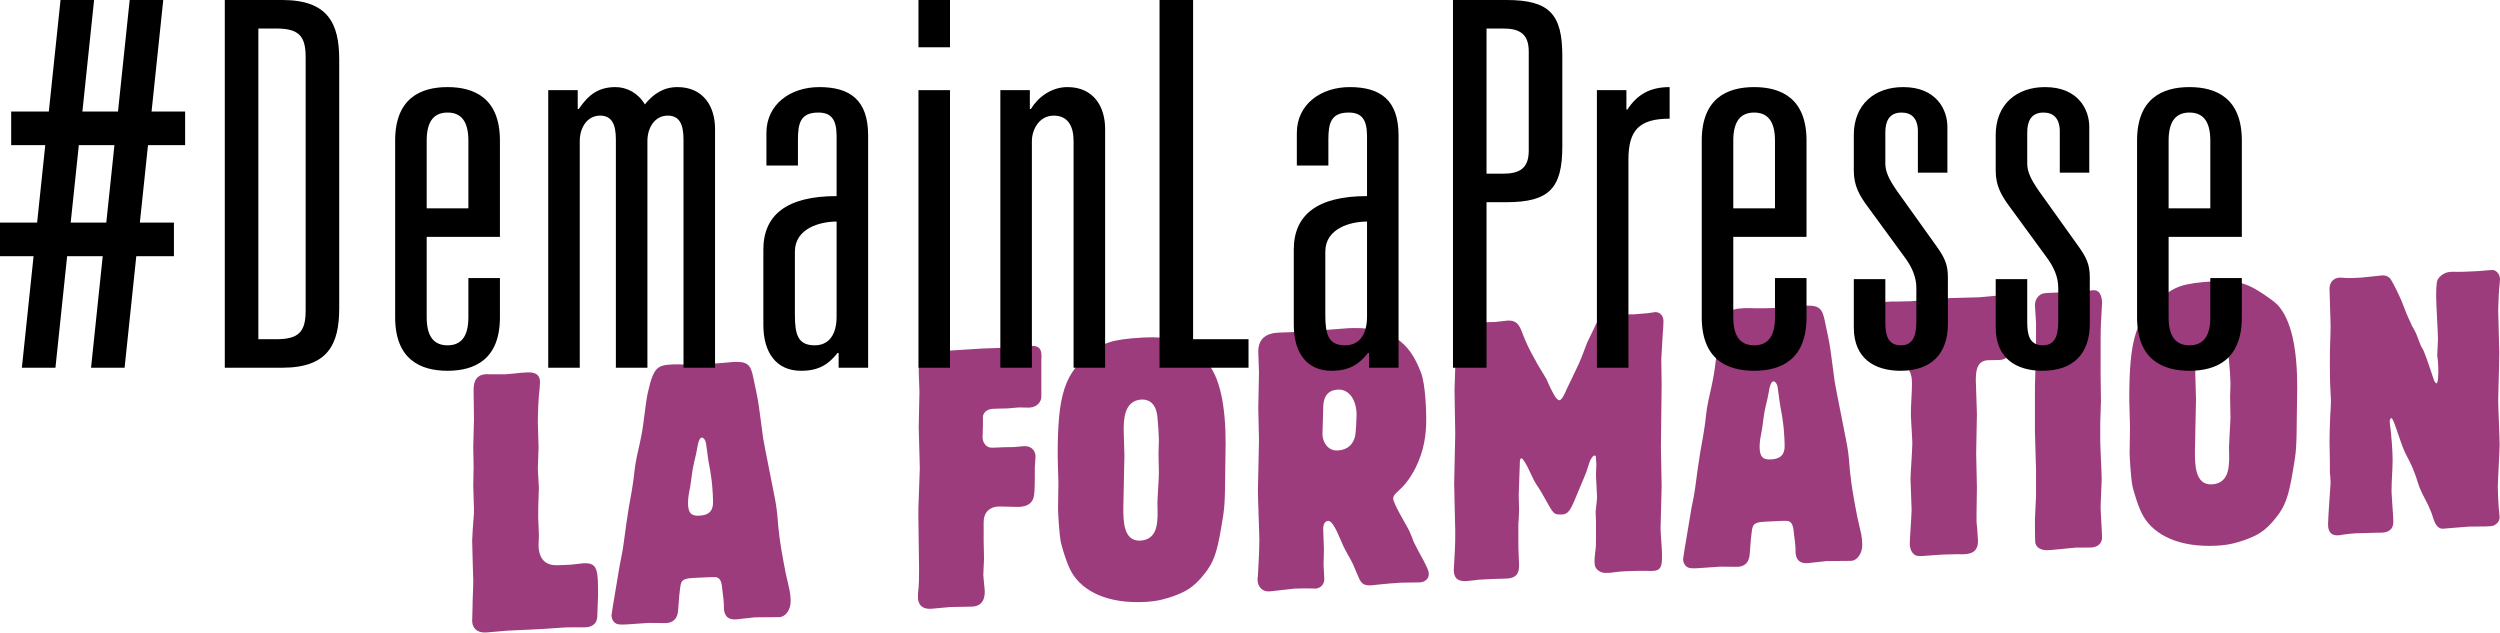
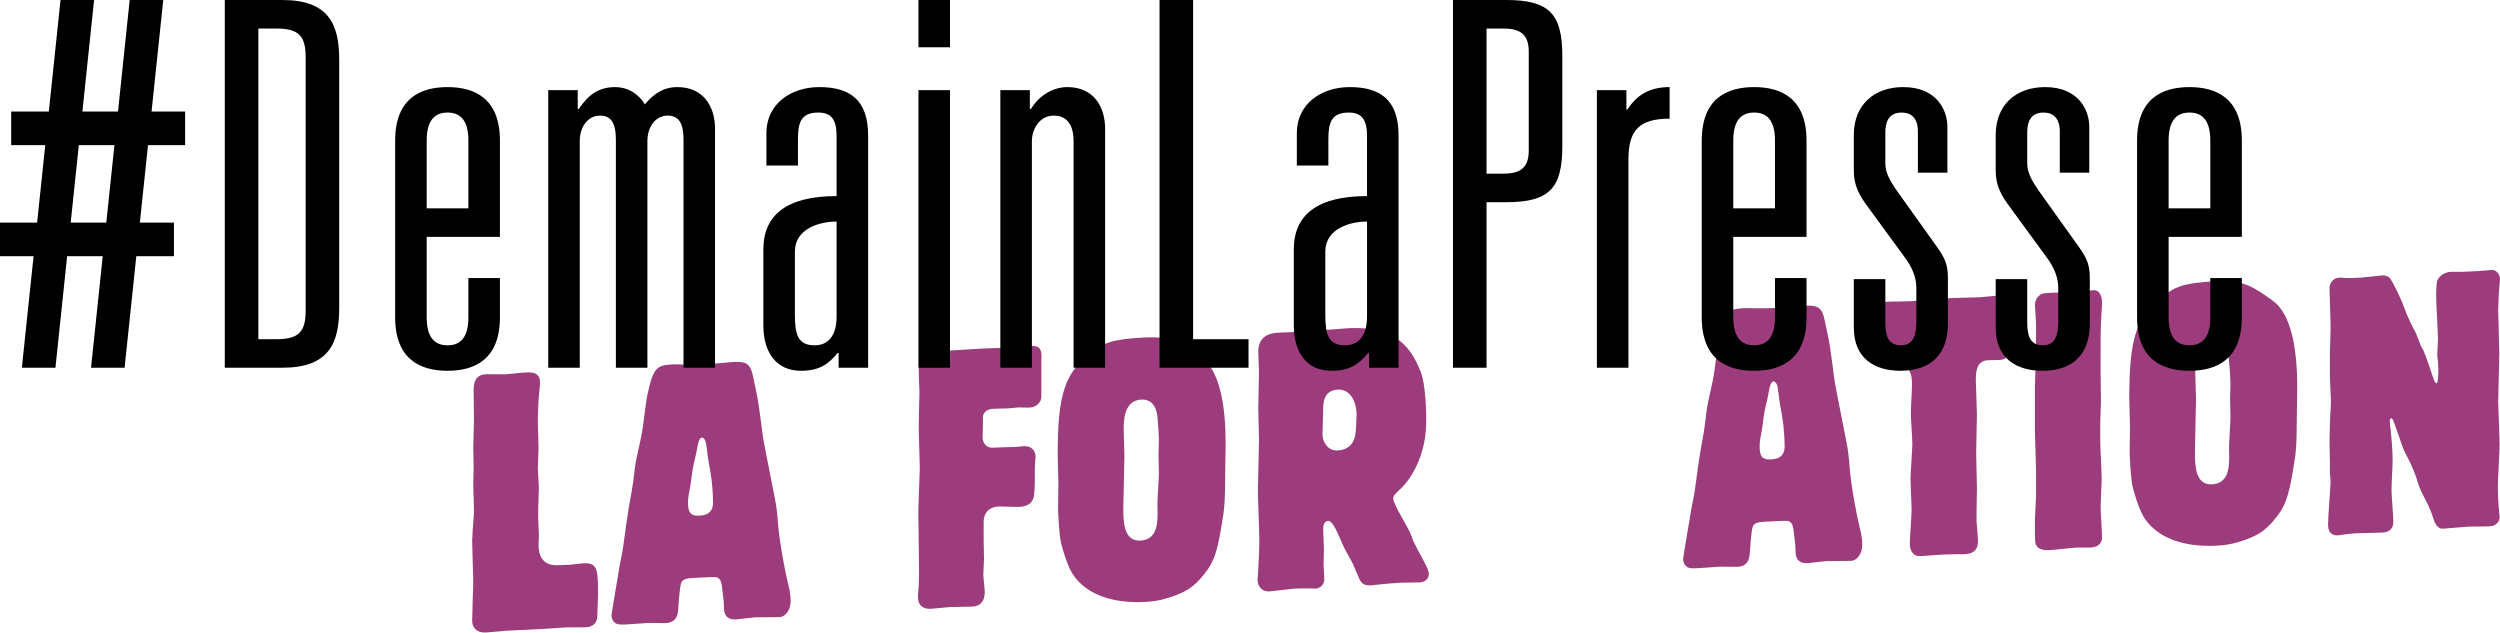
<svg xmlns="http://www.w3.org/2000/svg" width="166" height="42" viewBox="0 0 166 42" fill="none">
  <path d="M32.267 24.848C32.436 24.839 33.327 24.865 33.544 24.854C33.785 24.841 34.002 24.805 34.218 24.794C34.459 24.757 34.676 24.746 34.893 24.734C35.254 24.715 35.856 24.684 35.856 25.385C35.856 25.53 35.832 25.653 35.832 25.798C35.76 26.286 35.712 27.4 35.712 28.029C35.712 28.271 35.76 29.454 35.76 29.721C35.76 29.914 35.712 30.909 35.712 31.126C35.712 31.32 35.784 32.235 35.784 32.453C35.784 32.55 35.76 32.696 35.76 33.059C35.736 33.447 35.736 33.955 35.736 34.366C35.736 34.536 35.784 35.356 35.784 35.549C35.784 35.622 35.76 36.107 35.76 36.204C35.76 36.833 36.001 37.473 36.819 37.527C36.988 37.542 37.663 37.507 37.904 37.494C38.024 37.487 38.602 37.409 38.747 37.401C39.71 37.351 39.71 37.883 39.71 39.552C39.71 39.745 39.662 40.667 39.662 40.885C39.662 41.272 39.469 41.476 39.276 41.558C39.18 41.612 39.084 41.641 38.843 41.653C38.698 41.661 38 41.649 37.855 41.657C37.686 41.642 36.916 41.706 36.747 41.715C36.314 41.762 34.17 41.85 33.688 41.876C33.495 41.886 32.508 41.986 32.291 41.997C31.544 42.036 31.352 41.563 31.352 41.224C31.352 41.103 31.376 40.497 31.376 40.376C31.376 39.771 31.424 39.14 31.424 38.535C31.424 38.462 31.352 36.289 31.352 35.878C31.352 35.66 31.424 34.616 31.448 34.373C31.472 34.178 31.472 34.009 31.472 33.815C31.472 33.598 31.424 32.487 31.424 32.245C31.424 32.052 31.448 31.204 31.448 31.01C31.448 30.575 31.424 30.117 31.424 29.681C31.424 29.415 31.472 28.155 31.472 27.864C31.472 27.235 31.448 26.608 31.448 25.979C31.448 25.592 31.448 24.891 32.267 24.848Z" fill="#9C3C7C" />
  <path d="M42.022 32.125C42.095 31.686 42.119 31.273 42.191 30.834C42.287 30.224 42.456 29.611 42.577 28.976C42.769 28.022 42.818 27.052 43.01 26.098C43.396 24.385 43.636 24.251 44.648 24.198C44.913 24.185 45.178 24.195 45.443 24.205C45.925 24.204 46.407 24.203 46.888 24.178C47.49 24.146 48.093 24.09 48.695 24.035C49.61 23.987 49.851 24.191 50.02 25.078C50.092 25.364 50.357 26.681 50.381 26.922C50.429 27.209 50.622 28.747 50.67 29.084C50.766 29.659 51.32 32.388 51.441 33.035C51.561 33.682 51.585 33.801 51.682 35.006C51.778 36.017 51.971 37.023 52.164 38.029C52.26 38.411 52.332 38.818 52.429 39.2C52.477 39.44 52.501 39.681 52.501 39.922C52.501 40.454 52.188 40.955 51.754 40.977C51.513 40.99 50.381 40.977 50.116 40.991C49.947 41 49.056 41.119 48.863 41.129C48.093 41.17 48.068 40.566 48.068 40.3C48.068 39.962 48.021 39.601 47.972 39.241C47.924 38.711 47.876 38.447 47.611 38.341C47.515 38.297 47.033 38.323 46.069 38.373C45.564 38.4 45.371 38.458 45.251 38.658C45.13 38.858 45.058 40.144 45.034 40.435C45.01 41.162 44.624 41.352 44.215 41.373C44.046 41.382 43.251 41.352 43.059 41.362C42.866 41.372 41.83 41.45 41.589 41.463C41.397 41.473 41.204 41.483 41.011 41.445C40.698 41.364 40.602 41.031 40.602 40.861C40.602 40.74 41.131 37.689 41.156 37.494C41.204 37.225 41.276 36.931 41.324 36.639C41.397 36.296 41.589 34.665 41.661 34.299C41.757 33.566 41.926 32.832 42.022 32.125ZM45.684 33.384C45.684 34.037 45.876 34.269 46.407 34.241C46.696 34.226 47.346 34.192 47.346 33.37C47.346 33.37 47.346 32.426 47.202 31.538C47.154 31.154 47.057 30.772 47.009 30.387C46.961 30.076 46.937 29.786 46.889 29.499C46.84 29.114 46.648 29.052 46.599 29.054C46.431 29.063 46.334 29.48 46.31 29.674C46.262 29.967 46.166 30.408 46.094 30.677C45.949 31.241 45.925 31.775 45.829 32.312C45.756 32.679 45.684 33.045 45.684 33.384Z" fill="#9C3C7C" />
  <path d="M62.906 23.288C63.243 23.27 64.881 23.16 65.267 23.14C65.435 23.131 66.326 23.108 66.519 23.098C66.808 23.083 68.181 22.987 68.47 22.971C69.193 22.933 69.169 23.418 69.145 23.904V26.347C69.145 26.637 68.904 27.037 68.35 27.066C68.254 27.071 67.748 27.049 67.627 27.055C67.531 27.06 67.073 27.108 66.953 27.115C66.833 27.122 66.134 27.134 65.966 27.143C65.845 27.149 65.363 27.174 65.267 27.639V28.244C65.267 28.365 65.243 28.898 65.243 29.019C65.243 29.454 65.532 29.633 65.58 29.655C65.725 29.744 65.797 29.74 66.592 29.698C66.688 29.693 67.242 29.688 67.363 29.682C67.459 29.677 67.893 29.63 67.989 29.625C68.543 29.596 68.76 29.996 68.76 30.31C68.76 30.407 68.712 30.893 68.712 31.014V31.498C68.712 31.812 68.712 32.563 68.664 32.855C68.592 33.464 68.158 33.632 67.676 33.657C67.459 33.668 66.496 33.622 66.279 33.633C65.677 33.665 65.315 34.047 65.315 34.652V35.91C65.315 36.079 65.339 36.924 65.339 37.118C65.339 37.263 65.291 38.016 65.291 38.184C65.291 38.33 65.388 39.099 65.388 39.292C65.388 40.236 64.737 40.27 64.52 40.281C64.304 40.292 63.316 40.296 63.099 40.307C62.907 40.318 62.015 40.413 61.822 40.423C61.003 40.466 60.955 39.863 60.955 39.67V39.404C61.027 38.868 61.027 38.312 61.027 37.779C61.027 37.272 60.979 34.831 60.979 34.274C60.979 33.888 60.979 33.5 61.003 33.136C61.027 32.458 61.075 31.101 61.075 31.076C61.075 30.689 61.003 28.806 61.003 28.37C61.003 28.032 61.051 26.36 61.051 25.997C61.051 25.804 61.003 24.863 61.003 24.645C61.003 24.475 61.003 23.992 61.316 23.637C61.557 23.358 61.774 23.347 62.496 23.309L62.906 23.288Z" fill="#9C3C7C" />
  <path d="M72.566 23.337C73.24 22.842 73.65 22.53 75.938 22.41C77.576 22.324 78.202 22.63 79.262 23.349C79.431 23.461 79.912 23.798 80.081 23.983C81.02 24.998 81.382 26.987 81.382 29.454C81.382 30.011 81.358 30.568 81.358 31.125C81.334 33.424 81.334 33.642 81.093 35.009C80.804 36.718 80.587 37.334 79.985 38.091C79.214 39.075 78.66 39.298 77.938 39.578C77.432 39.749 76.926 39.921 76.035 39.968C73.578 40.096 71.916 39.289 71.169 38.022C70.832 37.459 70.495 36.267 70.446 36.028C70.326 35.477 70.254 33.957 70.254 33.812C70.254 33.57 70.278 32.311 70.278 32.045C70.278 31.778 70.23 30.547 70.23 30.257C70.229 26.217 70.663 24.719 72.566 23.337ZM74.613 28.552C74.613 28.794 74.661 29.976 74.661 30.267C74.661 30.75 74.589 33.173 74.589 33.729C74.589 34.576 74.589 35.955 75.721 35.896C76.733 35.843 76.829 34.918 76.853 34.433C76.877 34.287 76.853 33.562 76.853 33.393C76.853 33.127 76.95 31.743 76.95 31.429C76.95 30.993 76.926 30.559 76.926 30.124C76.926 30.003 76.95 29.348 76.95 29.203C76.95 28.913 76.902 28.141 76.853 27.684C76.757 26.722 76.227 26.507 75.794 26.53C74.613 26.592 74.613 27.947 74.613 28.552Z" fill="#9C3C7C" />
  <path d="M89.499 21.795C92.823 21.62 93.763 23.24 94.341 24.71C94.678 25.539 94.702 27.545 94.702 27.812C94.702 28.9 94.558 29.924 93.98 31.091C93.883 31.266 93.522 32.011 92.871 32.577C92.63 32.807 92.51 32.91 92.51 33.103C92.51 33.467 93.474 34.988 93.618 35.344C93.715 35.556 93.787 35.77 93.859 35.96C93.955 36.149 94.052 36.337 94.148 36.526C94.823 37.748 94.871 37.915 94.871 38.133C94.871 38.423 94.63 38.653 94.269 38.672C94.076 38.682 93.209 38.679 93.016 38.69C92.703 38.706 91.787 38.779 91.499 38.818C91.354 38.825 91.21 38.857 91.041 38.866C90.583 38.89 90.439 38.752 90.294 38.518C90.222 38.377 89.909 37.619 89.836 37.454C89.644 37.052 89.379 36.655 89.186 36.23C89.114 36.064 89.041 35.898 88.969 35.733C88.728 35.165 88.439 34.576 88.198 34.588C87.861 34.606 87.861 35.017 87.861 35.162C87.861 35.332 87.909 36.273 87.909 36.49C87.909 36.635 87.885 37.314 87.885 37.483C87.885 37.604 87.933 38.303 87.933 38.449C87.933 38.957 87.499 39.076 87.355 39.084C87.259 39.089 87.186 39.069 87.09 39.074C86.873 39.061 86.199 39.072 85.958 39.084C85.741 39.096 84.513 39.257 84.272 39.27C83.79 39.295 83.501 38.923 83.501 38.487C83.501 38.415 83.501 38.318 83.525 38.245C83.597 37.031 83.621 36.304 83.621 35.893C83.621 35.409 83.525 33.092 83.525 32.559C83.525 32.1 83.597 29.75 83.597 29.241C83.597 28.927 83.549 27.43 83.549 27.091C83.549 26.752 83.597 25.105 83.597 24.742C83.597 24.524 83.549 23.559 83.549 23.341C83.549 22.495 84.079 22.128 84.85 22.088C85.067 22.077 86.175 22.042 86.44 22.029C86.874 22.006 89.017 21.82 89.499 21.795ZM87.861 27.155C87.861 27.372 87.813 28.56 87.813 28.827C87.813 29.335 88.151 29.946 88.825 29.911C89.523 29.874 89.861 29.469 89.981 28.955C90.029 28.734 90.077 27.788 90.077 27.546C90.077 26.651 89.644 25.827 88.825 25.87C87.885 25.92 87.861 26.768 87.861 27.155Z" fill="#9C3C7C" />
-   <path d="M100.819 35.594C100.819 36.199 100.819 36.538 100.843 36.924C100.843 37.117 100.867 37.309 100.867 37.503C100.867 37.914 100.819 38.377 100.048 38.417C99.904 38.424 99.133 38.441 98.965 38.45C98.242 38.487 98.097 38.495 97.929 38.528C97.543 38.572 97.495 38.575 97.399 38.58C97.013 38.6 96.532 38.577 96.532 37.827C96.532 37.634 96.604 36.735 96.604 36.517C96.628 36.177 96.628 35.645 96.628 35.258C96.628 34.799 96.556 32.601 96.556 32.093C96.556 31.633 96.628 29.331 96.628 28.823C96.628 28.412 96.58 26.358 96.58 25.875C96.58 25.681 96.628 24.638 96.628 24.396C96.628 23.913 96.532 23.434 96.532 22.95C96.508 22.831 96.508 22.274 96.508 22.177C96.508 21.476 97.062 21.447 97.375 21.43C97.64 21.417 98.989 21.394 99.302 21.378C99.398 21.372 99.977 21.294 100.097 21.288C100.651 21.259 100.868 21.489 101.109 22.178C101.301 22.675 101.518 23.172 101.976 23.971C102.145 24.301 102.337 24.581 102.53 24.91C102.65 25.096 102.747 25.285 102.819 25.475C103.012 25.9 103.325 26.585 103.542 26.574C103.734 26.564 103.951 26.02 104.023 25.847C104.144 25.599 104.721 24.407 104.842 24.135C105.059 23.664 105.203 23.197 105.396 22.727C105.54 22.429 105.685 22.131 105.83 21.833C105.998 21.461 106.143 21.115 106.432 21.003C106.504 20.975 107.178 20.892 107.251 20.888C107.347 20.883 107.588 20.87 107.853 20.881C108.094 20.868 108.359 20.878 108.455 20.873C108.551 20.868 109.587 20.79 109.635 20.763C109.731 20.758 109.804 20.729 109.9 20.724C110.141 20.712 110.454 20.889 110.454 21.324C110.454 21.47 110.43 22.003 110.406 22.173C110.358 22.974 110.309 23.775 110.309 23.848C110.309 24.09 110.333 25.25 110.333 25.516C110.333 26.096 110.285 29.05 110.285 29.703C110.285 30.09 110.333 31.878 110.333 32.289C110.333 32.676 110.261 34.639 110.261 35.099C110.261 35.341 110.358 36.521 110.358 36.811C110.358 37.465 110.358 37.876 109.779 37.906C109.635 37.914 109.49 37.921 109.37 37.904C108.912 37.904 108.479 37.902 108.021 37.926C107.756 37.94 107.491 37.954 107.226 37.992C107.082 38.024 106.913 38.033 106.768 38.04C106.479 38.055 106.335 38.014 106.19 37.925C105.925 37.746 105.877 37.579 105.877 37.264C105.877 37.119 105.877 37.071 105.925 36.633C105.973 36.364 105.973 36.098 105.973 35.833V34.599C105.973 34.405 105.949 34.213 105.949 33.995C105.949 33.874 106.045 33.192 106.045 33.023C106.045 32.829 105.973 31.793 105.973 31.55C105.973 31.453 105.997 30.945 105.997 30.823C105.997 30.775 105.973 30.51 105.973 30.462C105.973 30.341 105.973 30.244 105.877 30.249C105.829 30.252 105.756 30.28 105.66 30.454C105.564 30.605 105.539 30.678 105.347 31.293C105.251 31.589 104.649 32.951 104.528 33.272C104.311 33.767 104.143 34.139 103.757 34.159C103.324 34.182 103.227 34.138 103.034 33.883C102.89 33.672 102.312 32.59 102.143 32.357C102.047 32.216 101.951 32.077 101.878 31.935C101.758 31.748 101.228 30.421 101.011 30.432C100.915 30.438 100.915 30.68 100.915 30.8C100.915 31.091 100.843 32.546 100.843 32.885C100.843 33.199 100.867 33.512 100.867 33.851C100.867 33.851 100.843 34.651 100.819 34.749V35.594H100.819Z" fill="#9C3C7C" />
  <path d="M113.177 28.39C113.249 27.951 113.273 27.538 113.345 27.099C113.442 26.489 113.61 25.876 113.731 25.241C113.923 24.287 113.972 23.317 114.164 22.363C114.55 20.65 114.791 20.517 115.802 20.463C116.067 20.45 116.332 20.46 116.597 20.47C117.079 20.469 117.561 20.468 118.043 20.443C118.645 20.411 119.247 20.355 119.849 20.3C120.764 20.252 121.005 20.456 121.174 21.343C121.246 21.63 121.511 22.946 121.535 23.186C121.583 23.474 121.776 25.012 121.824 25.349C121.921 25.924 122.475 28.653 122.595 29.299C122.716 29.946 122.74 30.066 122.836 31.271C122.932 32.281 123.125 33.287 123.318 34.294C123.414 34.675 123.486 35.083 123.583 35.465C123.631 35.704 123.655 35.945 123.655 36.187C123.655 36.719 123.342 37.219 122.908 37.242C122.668 37.255 121.535 37.242 121.27 37.256C121.102 37.265 120.21 37.384 120.018 37.394C119.247 37.435 119.223 36.831 119.223 36.565C119.223 36.226 119.175 35.866 119.126 35.506C119.078 34.976 119.03 34.712 118.765 34.605C118.669 34.562 118.187 34.587 117.224 34.638C116.718 34.665 116.525 34.723 116.405 34.923C116.284 35.123 116.212 36.408 116.188 36.7C116.164 37.427 115.778 37.617 115.369 37.638C115.2 37.647 114.406 37.616 114.213 37.626C114.02 37.636 112.984 37.715 112.743 37.728C112.551 37.738 112.358 37.748 112.165 37.71C111.852 37.629 111.756 37.296 111.756 37.126C111.756 37.005 112.285 33.954 112.31 33.759C112.358 33.49 112.43 33.196 112.479 32.903C112.551 32.561 112.743 30.93 112.816 30.563C112.912 29.831 113.08 29.096 113.177 28.39ZM116.838 29.649C116.838 30.303 117.031 30.534 117.561 30.506C117.85 30.491 118.5 30.457 118.5 29.634C118.5 29.634 118.5 28.691 118.356 27.804C118.308 27.419 118.211 27.037 118.163 26.653C118.115 26.341 118.091 26.052 118.043 25.764C117.995 25.379 117.802 25.317 117.753 25.32C117.585 25.328 117.488 25.744 117.464 25.939C117.416 26.232 117.32 26.673 117.248 26.943C117.103 27.507 117.079 28.04 116.983 28.577C116.91 28.944 116.838 29.311 116.838 29.649Z" fill="#9C3C7C" />
  <path d="M131.218 30.104C131.218 30.419 131.267 32.037 131.267 32.4C131.267 32.642 131.242 33.804 131.242 34.046V34.651C131.267 34.843 131.339 35.735 131.339 35.928C131.339 36.702 130.785 36.779 130.448 36.797C130.303 36.805 130.159 36.812 130.014 36.796C129.46 36.801 128.641 36.844 128.882 36.831C128.496 36.851 127.798 36.912 127.629 36.921C127.34 36.936 127.22 36.894 127.148 36.849C127.075 36.805 126.81 36.601 126.81 36.093C126.81 35.779 126.931 34.2 126.931 33.837C126.931 33.547 126.858 32.147 126.858 31.809C126.858 31.47 126.979 29.819 126.979 29.432C126.979 29.166 126.883 27.816 126.883 27.501C126.883 26.8 126.955 26.119 126.955 25.442C126.955 24.256 126.305 24.266 125.944 24.285L125.293 24.319C124.836 24.343 124.522 24.094 124.522 23.634V23.465C124.547 23.052 124.547 22.471 124.547 22.036C124.547 21.891 124.522 21.069 124.522 20.9C124.522 20.513 124.571 20.075 125.341 20.035C125.462 20.029 125.775 20.012 126.088 20.02C126.401 20.004 126.715 20.011 126.835 20.005C127.22 19.985 129.099 19.814 129.533 19.791C129.822 19.776 131.147 19.754 131.46 19.738C131.652 19.728 132.471 19.636 132.664 19.626C132.785 19.62 133.17 19.6 133.387 20.024C133.483 20.164 133.507 20.308 133.507 20.888C133.507 21.082 133.483 22.003 133.483 22.196C133.483 22.317 133.507 22.921 133.507 23.042C133.507 23.404 133.387 23.871 132.761 23.903C132.688 23.907 132.11 23.913 131.99 23.919C131.195 23.961 131.195 24.783 131.195 25.267C131.195 25.582 131.267 27.151 131.267 27.489C131.267 27.876 131.218 29.693 131.218 30.104Z" fill="#9C3C7C" />
  <path d="M139.456 29.285C139.456 29.648 139.552 31.408 139.552 31.82C139.552 32.086 139.48 33.372 139.48 33.662C139.48 33.952 139.576 35.375 139.576 35.689C139.576 35.98 139.408 36.327 138.829 36.357C138.685 36.365 137.986 36.353 137.818 36.362C137.577 36.375 136.421 36.508 136.18 36.521L136.035 36.528C135.891 36.536 135.264 36.569 135.144 36.043C135.12 35.947 135.12 34.69 135.12 34.472C135.12 34.254 135.192 33.186 135.192 32.944V31.178C135.192 30.815 135.12 29.077 135.12 28.69V25.666C135.12 25.304 135.192 23.485 135.192 23.074V21.429C135.192 21.259 135.12 20.441 135.12 20.271C135.12 19.836 135.385 19.629 135.506 19.55C135.65 19.47 135.77 19.463 136.228 19.439C136.445 19.428 137.481 19.398 137.721 19.385C138.01 19.37 138.3 19.355 138.589 19.316C138.637 19.313 138.926 19.274 138.998 19.27C139.576 19.24 139.576 20.014 139.576 20.135C139.576 20.328 139.504 21.251 139.504 21.469C139.48 22.051 139.48 22.317 139.48 24.809C139.48 25.075 139.504 26.332 139.504 26.622C139.504 26.815 139.456 27.858 139.456 28.1V29.285Z" fill="#9C3C7C" />
  <path d="M143.719 19.602C144.394 19.107 144.803 18.795 147.092 18.675C148.73 18.589 149.356 18.895 150.416 19.614C150.585 19.726 151.066 20.063 151.235 20.248C152.174 21.263 152.536 23.252 152.536 25.719C152.536 26.276 152.512 26.833 152.512 27.39C152.488 29.689 152.488 29.907 152.247 31.274C151.958 32.983 151.741 33.599 151.139 34.356C150.368 35.34 149.814 35.563 149.091 35.842C148.585 36.014 148.079 36.186 147.188 36.233C144.731 36.361 143.069 35.554 142.322 34.286C141.985 33.723 141.648 32.532 141.6 32.292C141.479 31.742 141.407 30.222 141.407 30.077C141.407 29.835 141.431 28.576 141.431 28.309C141.431 28.043 141.383 26.812 141.383 26.522C141.383 22.483 141.817 20.984 143.719 19.602ZM145.767 24.817C145.767 25.059 145.815 26.241 145.815 26.532C145.815 27.016 145.743 29.439 145.743 29.995C145.743 30.842 145.743 32.221 146.875 32.161C147.887 32.108 147.983 31.184 148.007 30.698C148.031 30.552 148.007 29.828 148.007 29.659C148.007 29.392 148.103 28.008 148.103 27.694C148.103 27.259 148.079 26.825 148.079 26.389C148.079 26.268 148.103 25.614 148.103 25.468C148.103 25.178 148.055 24.407 148.007 23.949C147.91 22.987 147.381 22.773 146.947 22.795C145.767 22.857 145.767 24.212 145.767 24.817Z" fill="#9C3C7C" />
  <path d="M154.704 30.662C154.704 30.468 154.68 29.574 154.68 29.381C154.68 28.8 154.704 28.146 154.728 27.588C154.751 27.248 154.775 26.908 154.775 26.569C154.775 26.521 154.728 25.749 154.728 25.628C154.704 25.194 154.704 24.323 154.704 24.105C154.704 23.622 154.704 23.138 154.728 22.653C154.751 22.144 154.751 21.732 154.751 21.563C154.751 21.224 154.679 19.535 154.679 19.148C154.679 18.93 154.8 18.464 155.354 18.435C155.522 18.426 155.667 18.467 155.835 18.458C155.932 18.477 156.678 18.438 156.775 18.433C156.992 18.422 158.051 18.293 158.172 18.287C158.557 18.267 158.726 18.5 158.774 18.594C158.87 18.734 159.376 19.699 159.593 20.317C159.641 20.411 159.665 20.531 159.714 20.625C159.714 20.673 160.147 21.618 160.171 21.665C160.268 21.83 160.364 21.994 160.436 22.16C160.532 22.396 160.605 22.61 160.701 22.847C160.749 22.99 160.846 23.13 160.918 23.271C161.135 23.768 161.424 24.696 161.568 25.1C161.641 25.362 161.737 25.454 161.785 25.452C161.905 25.445 161.905 24.72 161.905 24.502C161.905 24.332 161.881 24.165 161.881 23.995C161.857 23.851 161.833 23.611 161.833 23.562C161.833 23.417 161.881 22.689 161.881 22.52C161.881 22.108 161.76 20.155 161.76 19.695C161.76 19.478 161.76 18.776 161.857 18.577C161.905 18.478 162.17 18.077 162.748 18.047C162.868 18.041 163.013 18.057 163.158 18.05C163.374 18.062 164.314 18.013 164.579 17.999C164.699 17.993 165.229 17.941 165.35 17.935C165.494 17.927 165.59 17.922 165.663 17.967C165.759 18.01 166 18.191 166 18.554C166 18.65 165.976 18.749 165.976 18.869C165.928 19.114 165.88 20.374 165.88 20.592C165.88 20.979 165.952 22.959 165.952 23.419C165.952 23.927 165.928 24.727 165.904 25.526C165.904 25.889 165.88 26.253 165.88 26.616C165.88 27.027 165.976 29.078 165.976 29.538C165.976 29.925 165.855 31.891 165.855 32.326C165.855 32.738 165.88 33.147 165.904 33.557C165.904 33.678 165.976 34.206 165.976 34.328C165.976 34.4 165.976 34.666 165.663 34.852C165.542 34.931 165.494 34.934 165.085 34.955C164.892 34.965 164.073 34.959 163.88 34.97C163.639 34.982 162.459 35.092 162.218 35.105C161.808 35.127 161.64 34.652 161.544 34.342C161.471 34.056 161.327 33.773 161.206 33.489C161.014 33.112 160.797 32.712 160.652 32.357C160.556 32.096 160.484 31.858 160.411 31.62C160.291 31.287 160.146 30.933 159.978 30.602C159.857 30.367 159.713 30.108 159.617 29.871C159.472 29.54 159.376 29.206 159.255 28.874C158.966 28.043 158.87 27.758 158.774 27.762C158.726 27.765 158.677 27.889 158.677 27.985C158.677 28.131 158.725 28.419 158.75 28.635C158.774 28.803 158.87 29.935 158.87 30.491C158.87 31.193 158.798 31.898 158.798 32.6C158.798 32.89 158.919 34.335 158.919 34.65C158.919 35.157 158.581 35.345 158.196 35.365C157.955 35.378 156.703 35.395 156.413 35.41C156.124 35.425 155.835 35.465 155.546 35.504C155.45 35.533 155.354 35.538 155.233 35.545C154.583 35.579 154.583 34.974 154.583 34.805C154.583 34.37 154.751 32.183 154.751 32.063C154.751 31.966 154.728 31.508 154.704 31.412V30.662Z" fill="#9C3C7C" />
  <path d="M60.986 24.418H63.08V5.986H60.986V24.418Z" fill="black" />
  <path d="M136.769 11.465H138.728V8.421C138.728 7.305 138.019 5.783 135.79 5.783C133.899 5.783 132.515 6.933 132.515 8.962V11.329C132.515 12.344 132.886 12.986 133.494 13.798L135.892 17.078C136.398 17.755 136.668 18.431 136.668 19.107V21.34C136.668 22.185 136.499 22.929 135.655 22.929C134.743 22.929 134.608 22.219 134.608 21.373V18.533H132.515V21.745C132.515 23.808 133.899 24.62 135.621 24.62C137.647 24.62 138.762 23.504 138.762 21.508V18.397C138.762 17.552 138.525 17.078 138.019 16.368L135.385 12.681C134.845 11.904 134.608 11.397 134.608 10.856V8.793C134.608 8.082 134.845 7.474 135.689 7.474C136.364 7.474 136.77 7.88 136.77 8.725V11.465H136.769ZM127.348 11.465H129.307V8.421C129.307 7.305 128.597 5.783 126.369 5.783C124.477 5.783 123.093 6.933 123.093 8.962V11.329C123.093 12.344 123.465 12.986 124.072 13.798L126.47 17.078C126.976 17.755 127.246 18.431 127.246 19.107V21.34C127.246 22.185 127.078 22.929 126.234 22.929C125.322 22.929 125.186 22.219 125.186 21.373V18.533H123.093V21.745C123.093 23.808 124.477 24.62 126.199 24.62C128.226 24.62 129.34 23.504 129.34 21.508V18.397C129.34 17.552 129.104 17.078 128.597 16.368L125.963 12.681C125.423 11.904 125.186 11.397 125.186 10.856V8.793C125.186 8.082 125.423 7.474 126.267 7.474C126.943 7.474 127.348 7.88 127.348 8.725V11.465H127.348ZM117.859 21.069C117.859 22.422 117.319 22.929 116.475 22.929C115.63 22.929 115.09 22.422 115.09 21.069V15.726H119.953V9.334C119.953 6.527 118.264 5.783 116.475 5.783C114.685 5.783 112.996 6.527 112.996 9.334V21.069C112.996 23.876 114.685 24.62 116.475 24.62C118.264 24.62 119.953 23.876 119.953 21.069V18.465H117.859V21.069ZM117.859 13.832H115.09V9.334C115.09 7.981 115.63 7.474 116.475 7.474C117.319 7.474 117.859 7.981 117.859 9.334V13.832ZM106.034 24.417H108.128V10.585C108.128 8.657 108.837 7.88 110.863 7.88V5.783C109.546 5.783 108.702 6.29 108.06 7.271H107.993V5.986H106.034V24.417H106.034ZM98.706 11.533V1.894H99.787C100.8 1.894 101.509 2.165 101.509 3.416V10.01C101.509 11.261 100.8 11.532 99.787 11.532H98.706V11.533ZM96.477 24.417H98.706V13.426H100.023C102.894 13.426 103.738 12.479 103.738 9.706V3.72C103.738 0.947 102.894 0 100.023 0H96.478V24.417H96.477ZM90.77 13.021C87.461 13.021 85.907 14.272 85.907 16.572V21.576C85.907 23.436 86.786 24.62 88.407 24.62C89.656 24.62 90.264 24.147 90.838 23.436H90.906V24.417H92.864V8.996C92.864 6.629 91.648 5.783 89.622 5.783C87.697 5.783 86.11 6.933 86.11 8.827V10.991H88.204V9.267C88.204 8.185 88.373 7.474 89.555 7.474C90.399 7.474 90.77 7.914 90.77 9.03V13.021ZM90.77 21.035C90.77 22.253 90.23 22.929 89.318 22.929C88.204 22.929 88.001 22.219 88.001 20.9V16.707C88.001 15.151 89.69 14.711 90.771 14.711V21.035H90.77ZM76.993 24.417H82.902V22.523H79.222V0H76.993V24.417ZM66.423 24.417H68.517V9.368C68.517 8.624 68.99 7.677 69.969 7.677C70.914 7.677 71.286 8.387 71.286 9.368V24.418H73.38V8.556C73.38 7.068 72.603 5.783 70.881 5.783C69.8 5.783 68.922 6.46 68.45 7.237H68.382V5.986H66.423V24.417ZM55.55 13.021C52.24 13.021 50.687 14.272 50.687 16.572V21.576C50.687 23.436 51.565 24.62 53.186 24.62C54.435 24.62 55.043 24.147 55.617 23.436H55.685V24.417H57.644V8.996C57.644 6.629 56.428 5.783 54.402 5.783C52.477 5.783 50.89 6.933 50.89 8.827V10.991H52.983V9.267C52.983 8.185 53.152 7.474 54.334 7.474C55.178 7.474 55.55 7.914 55.55 9.03V13.021H55.55ZM55.55 21.035C55.55 22.253 55.01 22.929 54.098 22.929C52.983 22.929 52.781 22.219 52.781 20.9V16.707C52.781 15.151 54.469 14.711 55.55 14.711V21.035ZM36.403 24.417H38.496V9.368C38.496 8.455 39.003 7.677 39.847 7.677C40.624 7.677 40.894 8.252 40.894 9.266V24.417H42.988V9.368C42.988 8.455 43.494 7.677 44.338 7.677C45.115 7.677 45.385 8.252 45.385 9.266V24.417H47.479V8.556C47.479 7.068 46.702 5.783 44.98 5.783C44.069 5.783 43.393 6.223 42.819 6.933C42.38 6.189 41.637 5.783 40.861 5.783C39.746 5.783 39.071 6.29 38.429 7.237H38.361V5.986H36.403V24.417ZM31.101 21.069C31.101 22.422 30.561 22.929 29.716 22.929C28.872 22.929 28.332 22.422 28.332 21.069V15.726H33.195V9.334C33.195 6.527 31.506 5.783 29.716 5.783C27.927 5.783 26.238 6.527 26.238 9.334V21.069C26.238 23.876 27.927 24.62 29.716 24.62C31.506 24.62 33.195 23.876 33.195 21.069V18.465H31.101V21.069ZM31.101 13.832H28.332V9.334C28.332 7.981 28.872 7.474 29.716 7.474C30.561 7.474 31.101 7.981 31.101 9.334V13.832ZM17.155 22.523V1.894H18.337C19.823 1.894 20.295 2.367 20.295 3.788V20.63C20.295 22.05 19.823 22.524 18.337 22.524H17.155V22.523ZM14.926 24.417H18.742C21.781 24.417 22.524 22.861 22.524 20.46V3.957C22.524 1.556 21.781 0 18.742 0H14.926V24.417ZM1.452 24.417H3.681L4.458 17.011H6.821L6.045 24.417H8.273L9.05 17.011H11.549V14.779H9.287L9.827 9.638H12.292V7.407H10.063L10.84 0.001H8.611L7.835 7.407H5.471L6.247 0.001H4.019L3.242 7.406H0.743V9.638H3.005L2.465 14.779H0V17.011H2.229L1.452 24.417ZM7.058 14.779H4.694L5.234 9.638H7.598L7.058 14.779Z" fill="black" />
  <path d="M146.765 21.069C146.765 22.422 146.224 22.929 145.38 22.929C144.536 22.929 143.996 22.422 143.996 21.069V15.726H148.858V9.334C148.858 6.527 147.169 5.783 145.38 5.783C143.59 5.783 141.901 6.527 141.901 9.334V21.069C141.901 23.876 143.59 24.62 145.38 24.62C147.169 24.62 148.858 23.877 148.858 21.069V18.465H146.764V21.069H146.765ZM146.765 13.832H143.996V9.334C143.996 7.981 144.536 7.474 145.38 7.474C146.225 7.474 146.765 7.981 146.765 9.334V13.832Z" fill="black" />
  <path d="M63.08 0H60.986V3.139H63.08V0Z" fill="black" />
</svg>